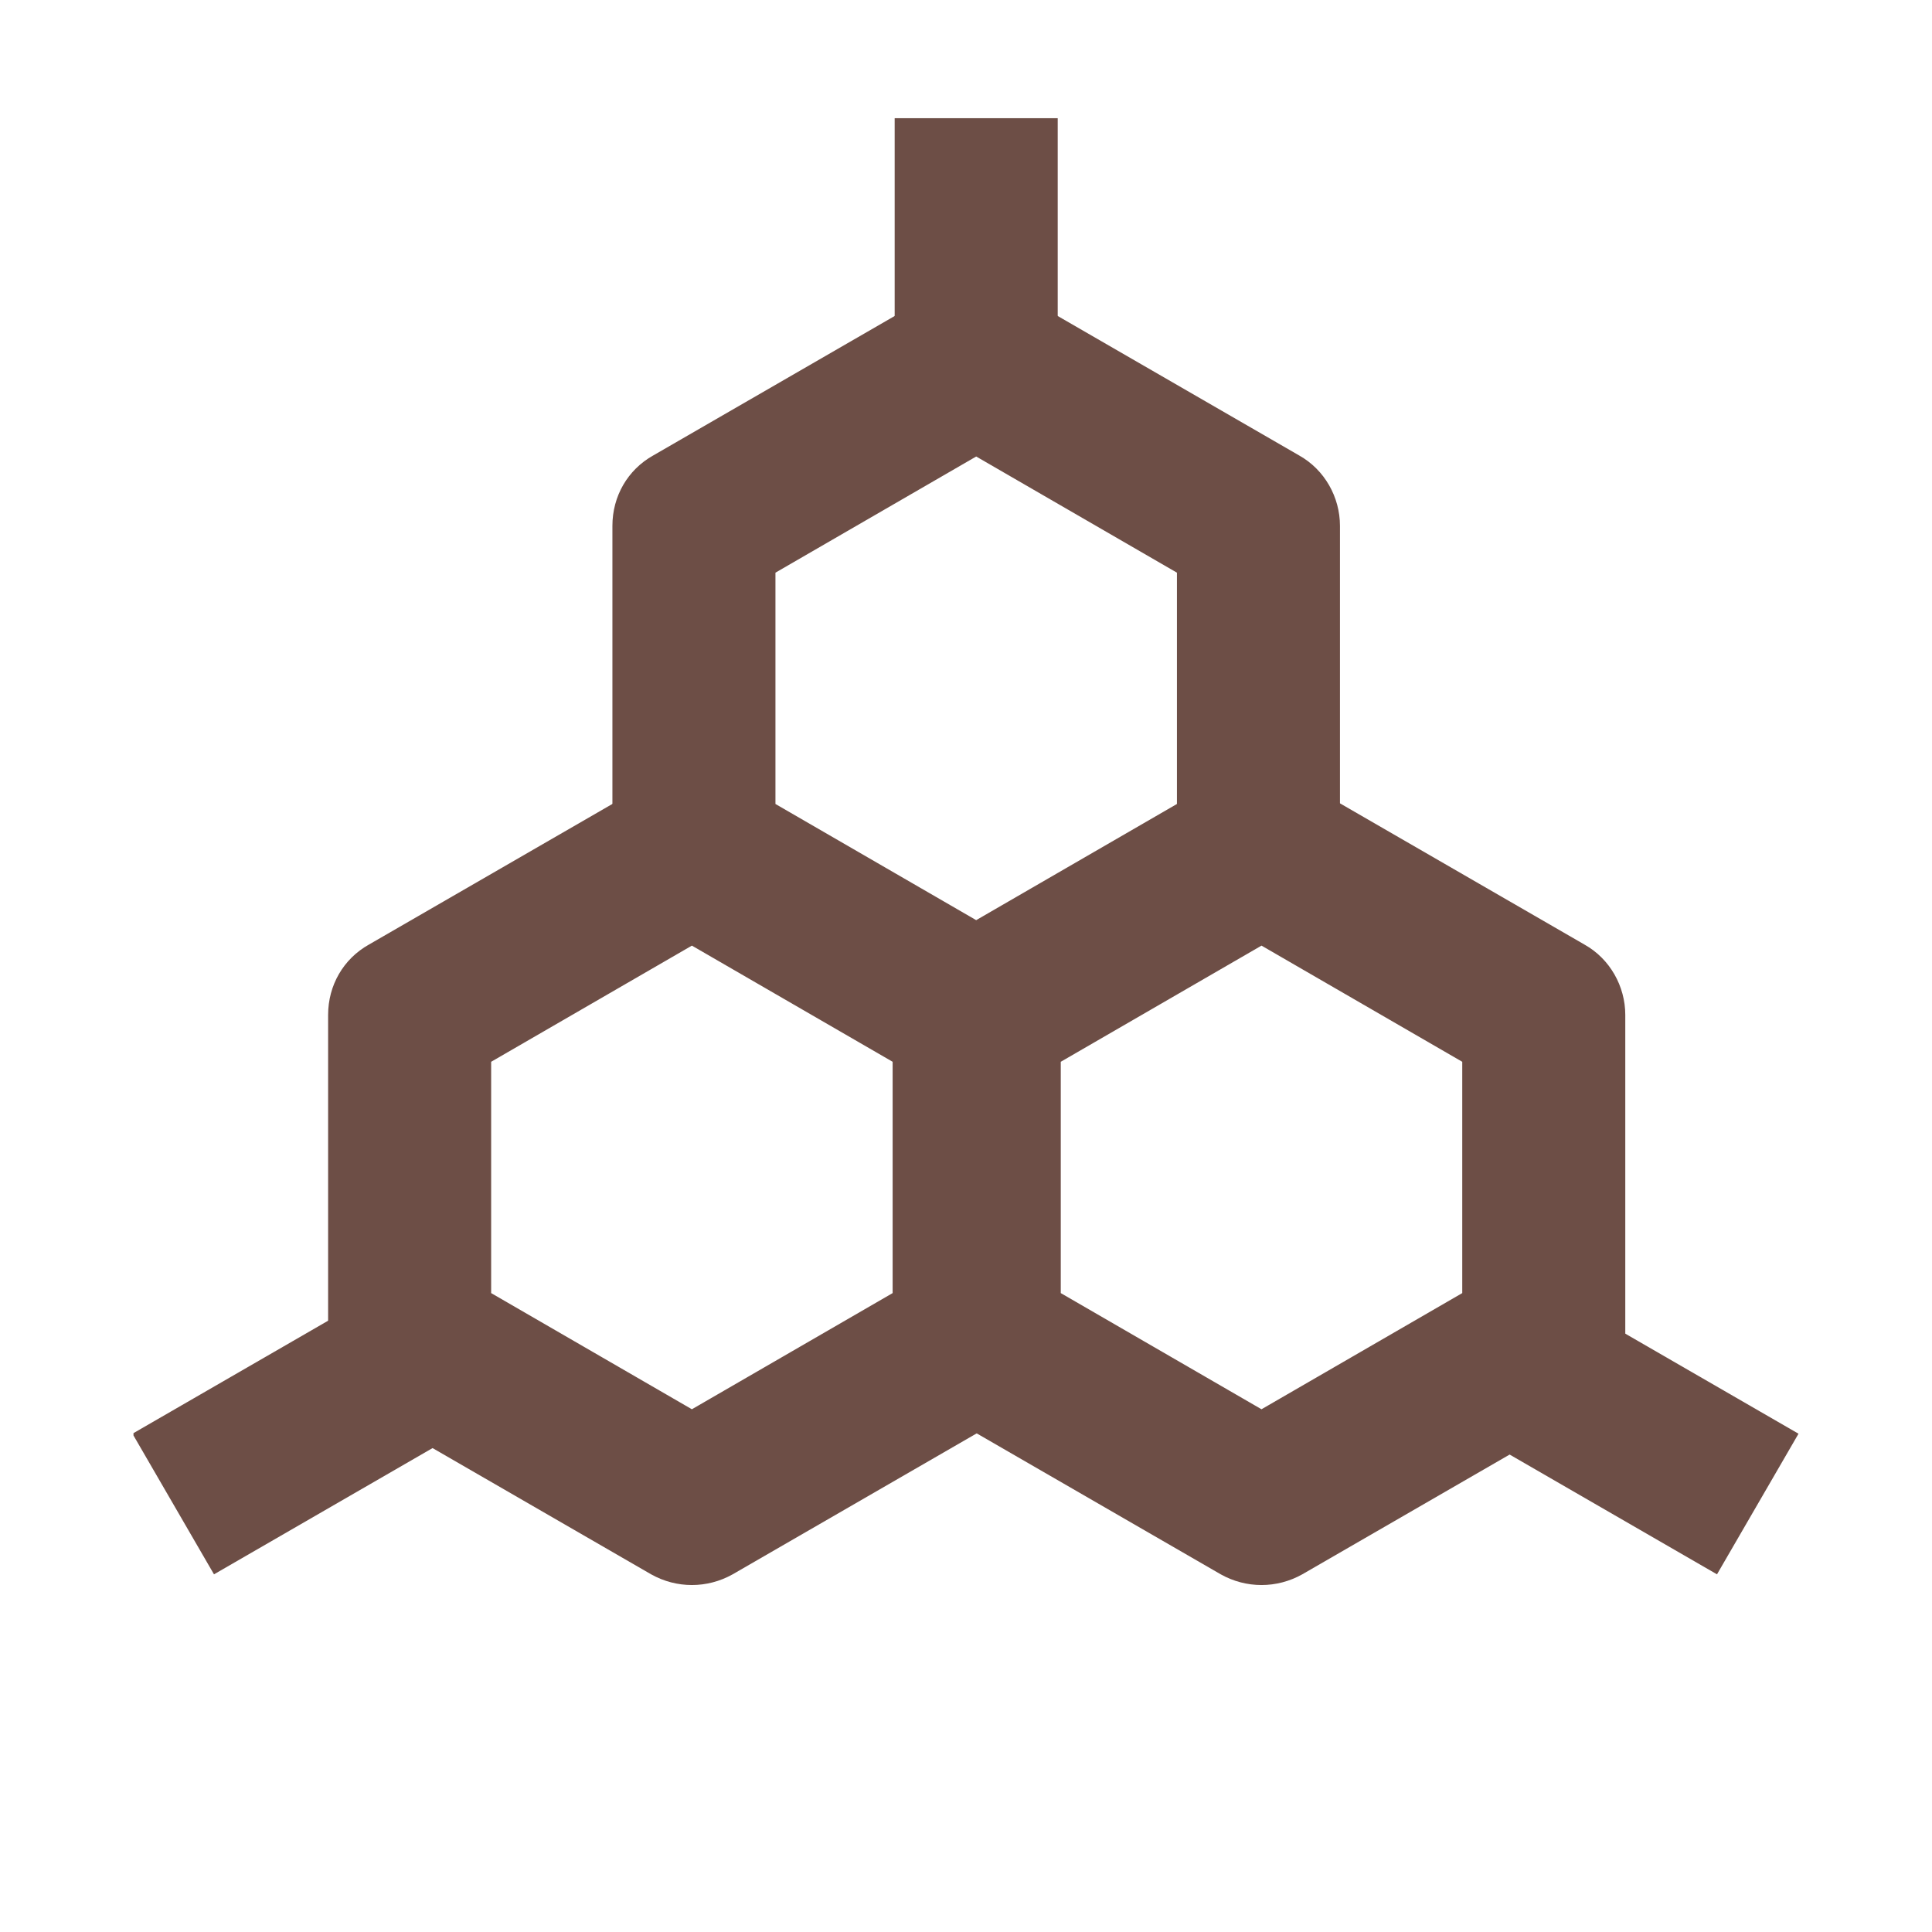
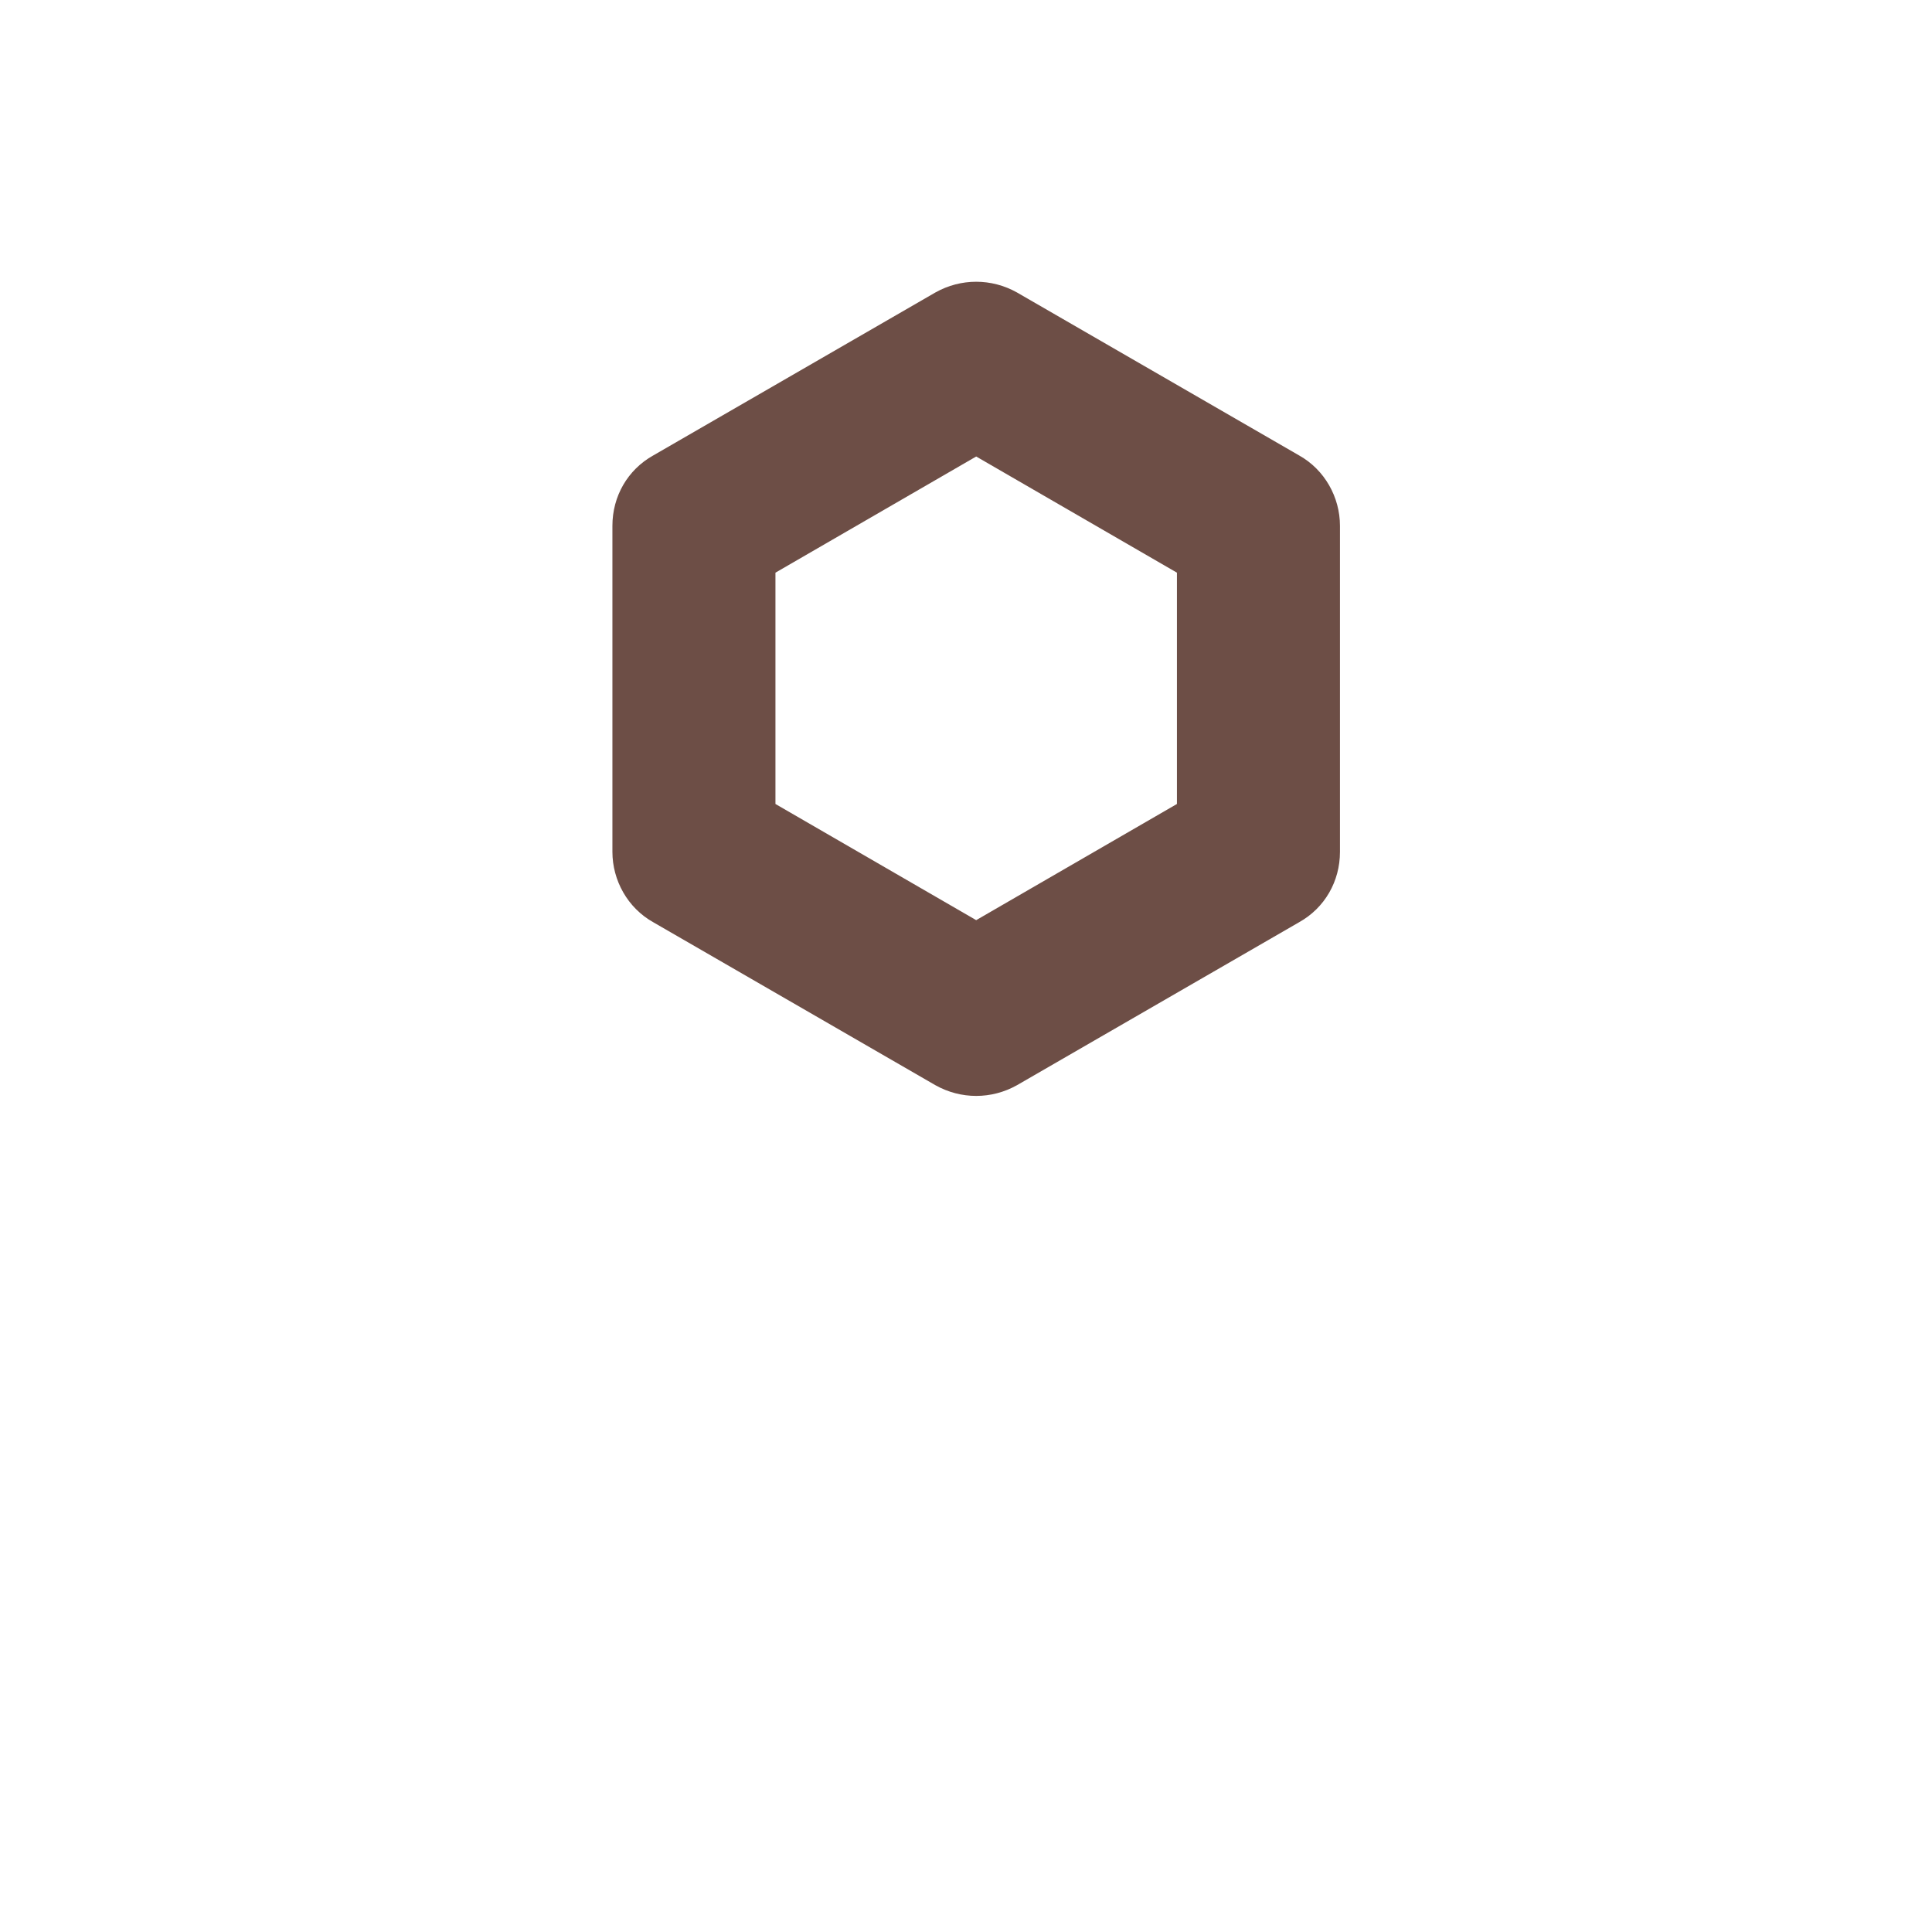
<svg xmlns="http://www.w3.org/2000/svg" id="_图层_1" data-name="图层 1" viewBox="0 0 18.96 18.96">
  <defs>
    <style>
      .cls-1 {
        fill: none;
      }

      .cls-2 {
        clip-path: url(#clippath);
      }

      .cls-3 {
        fill: #6d4e46;
      }
    </style>
    <clipPath id="clippath">
-       <rect class="cls-1" x="1.31" y="1.15" width="16.35" height="14.42" />
-     </clipPath>
+       </clipPath>
  </defs>
  <g class="cls-2">
    <path class="cls-3" d="M6.39,7.67c.25-.14,.55-.14,.8,0l2.77,1.6c.25,.14,.4,.41,.4,.69v3.2c0,.29-.15,.55-.4,.69l-2.77,1.6c-.25,.14-.55,.14-.8,0l-2.77-1.6c-.25-.14-.4-.41-.4-.69v-3.2c0-.29,.15-.55,.4-.69l2.77-1.6Zm-1.57,2.75v2.27l1.97,1.14,1.97-1.14v-2.27l-1.97-1.14-1.97,1.14Zm0,0" />
-     <path class="cls-3" d="M11.98,7.67c.25-.14,.55-.14,.8,0l2.77,1.6c.25,.14,.4,.41,.4,.69v3.2c0,.29-.15,.55-.4,.69l-2.77,1.6c-.25,.14-.55,.14-.8,0l-2.77-1.6c-.25-.14-.4-.41-.4-.69v-3.2c0-.29,.15-.55,.4-.69l2.77-1.6Zm-1.57,2.75v2.27l1.97,1.14,1.97-1.14v-2.27l-1.97-1.14-1.97,1.14h0Zm-5.54,3.43l-2.77,1.6-.8-1.38,2.77-1.6,.8,1.38Zm0,0" />
  </g>
-   <path class="cls-3" d="M14.08,13.85l2.77,1.6,.8-1.38-2.77-1.6-.8,1.38Zm0,0" />
  <path class="cls-3" d="M9.18,2.87c.25-.14,.55-.14,.8,0l2.77,1.6c.25,.14,.4,.41,.4,.69v3.2c0,.29-.15,.55-.4,.69l-2.77,1.6c-.25,.14-.55,.14-.8,0l-2.77-1.6c-.25-.14-.4-.41-.4-.69v-3.2c0-.29,.15-.55,.4-.69l2.77-1.6Zm-1.57,2.75v2.27l1.97,1.14,1.97-1.14v-2.27l-1.97-1.14-1.97,1.14Zm0,0" />
-   <rect class="cls-3" x="8.78" y="1.16" width="1.6" height="3.2" />
</svg>